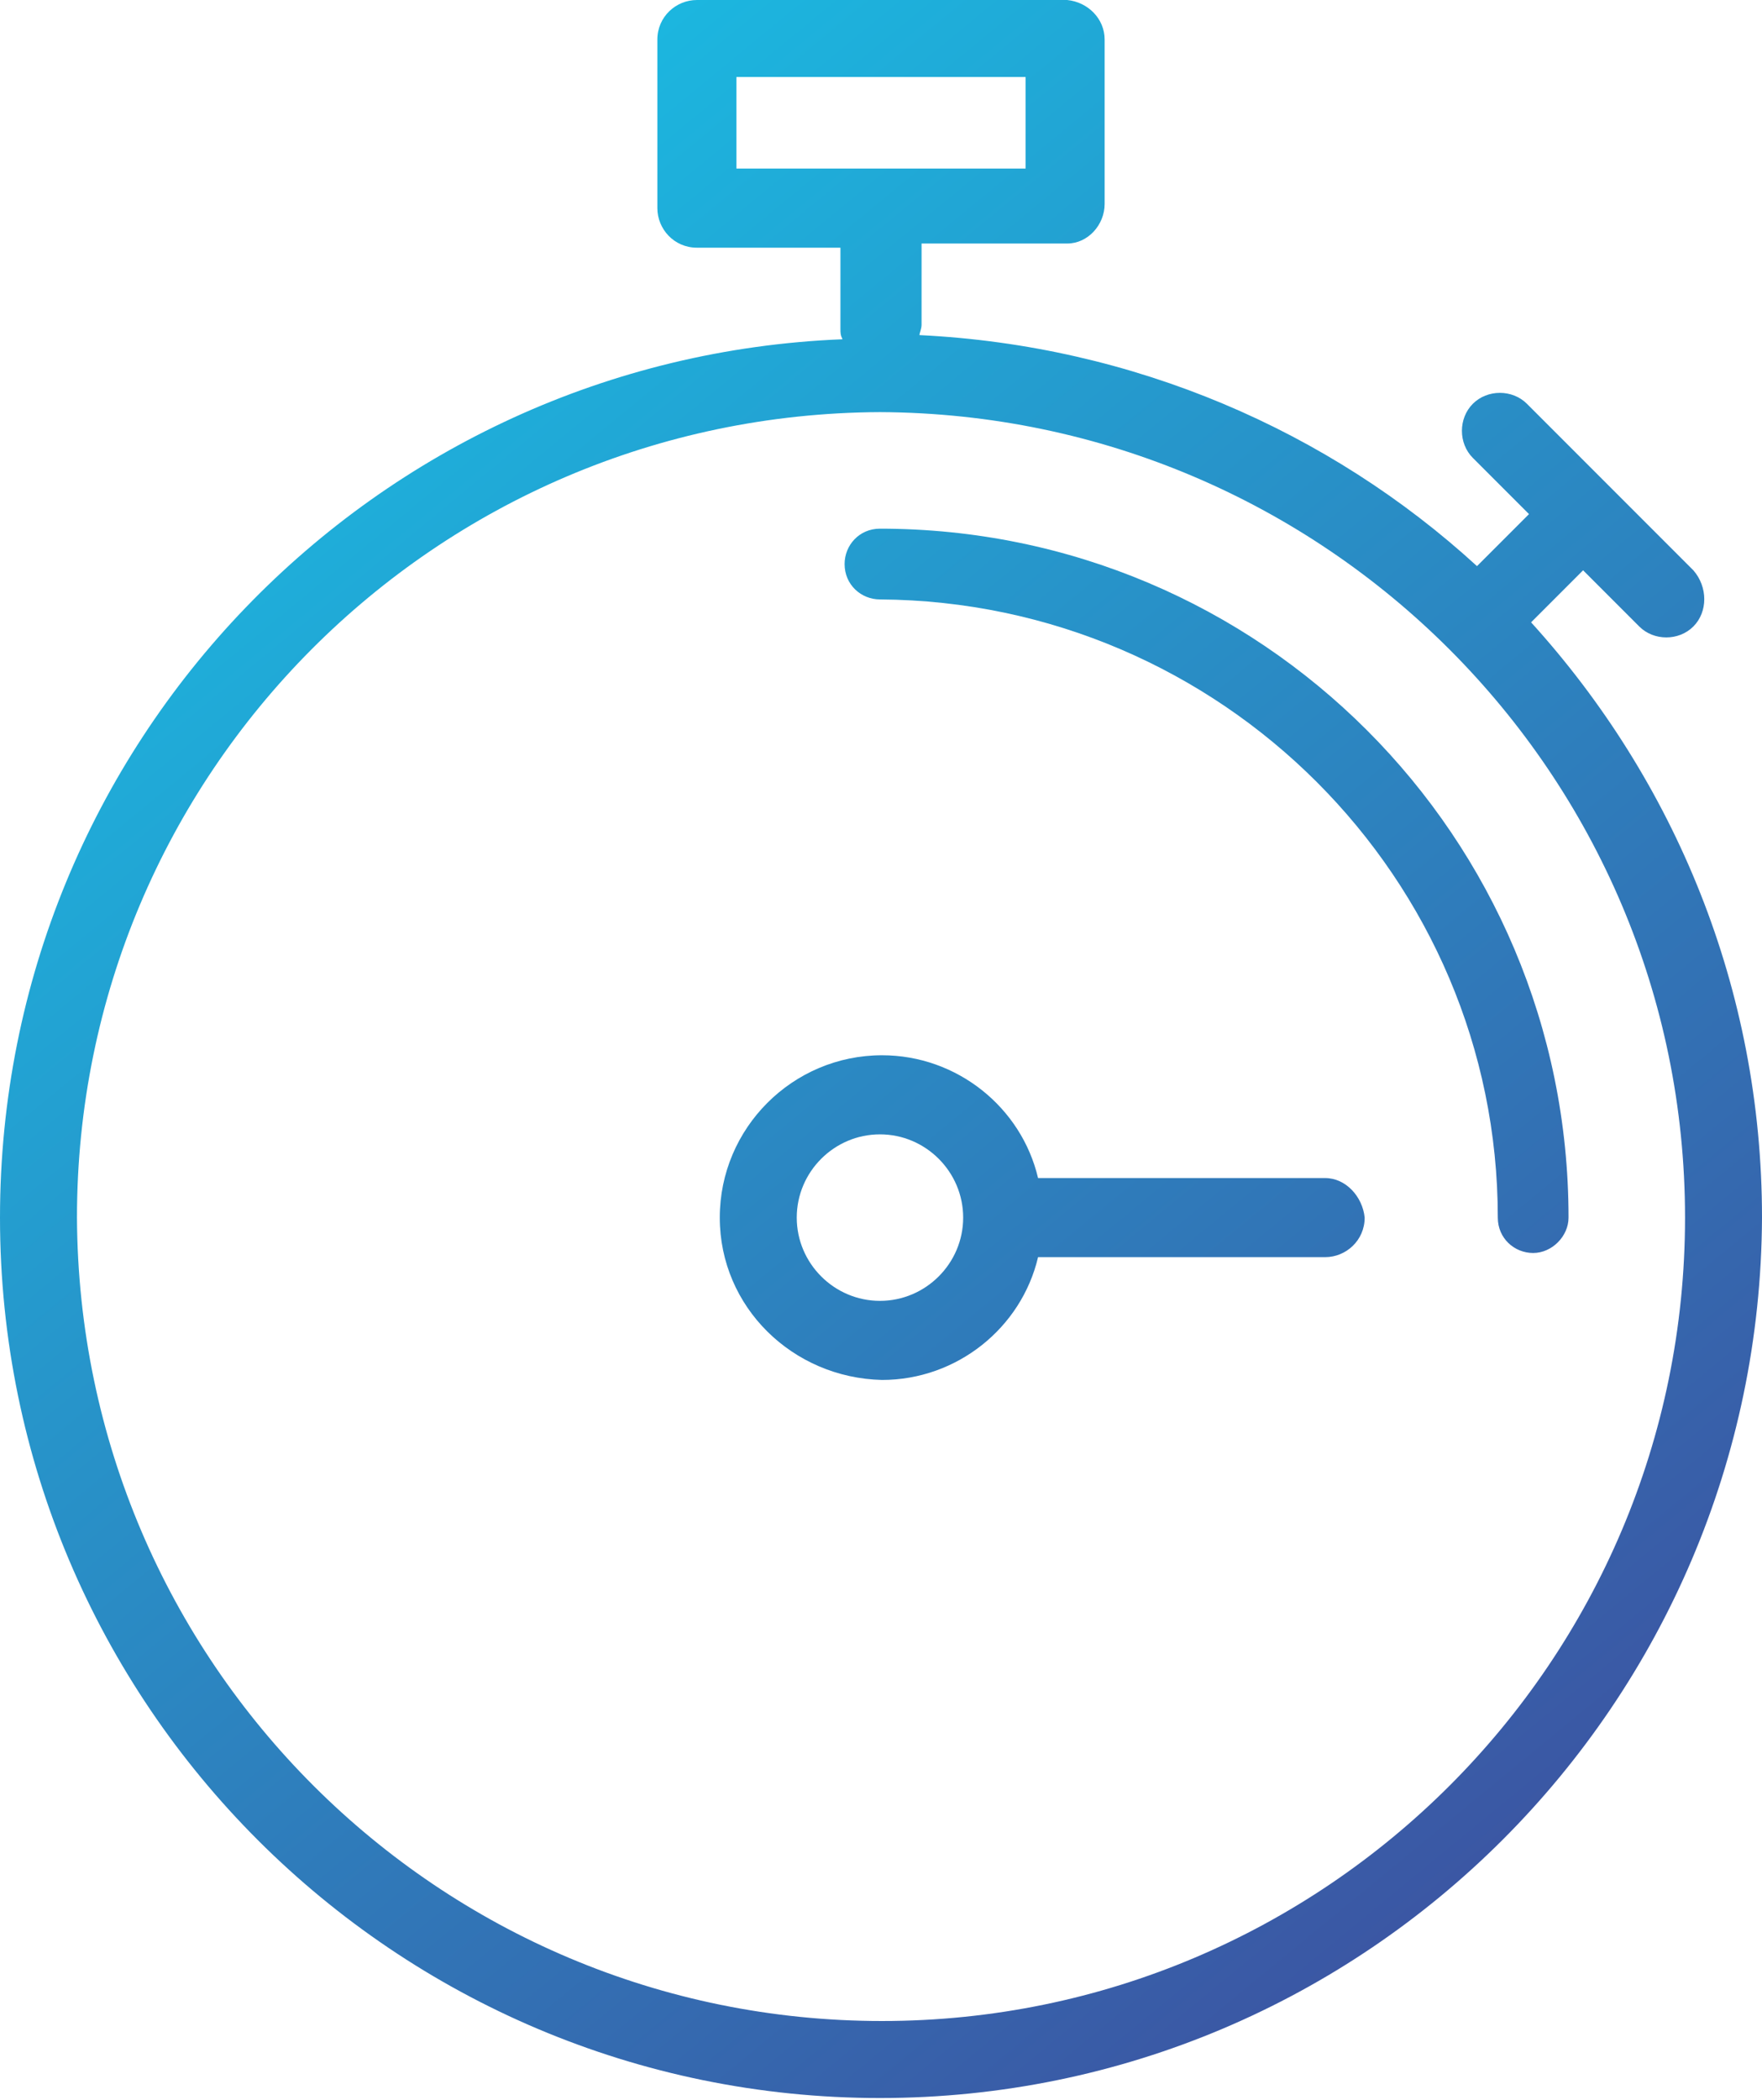
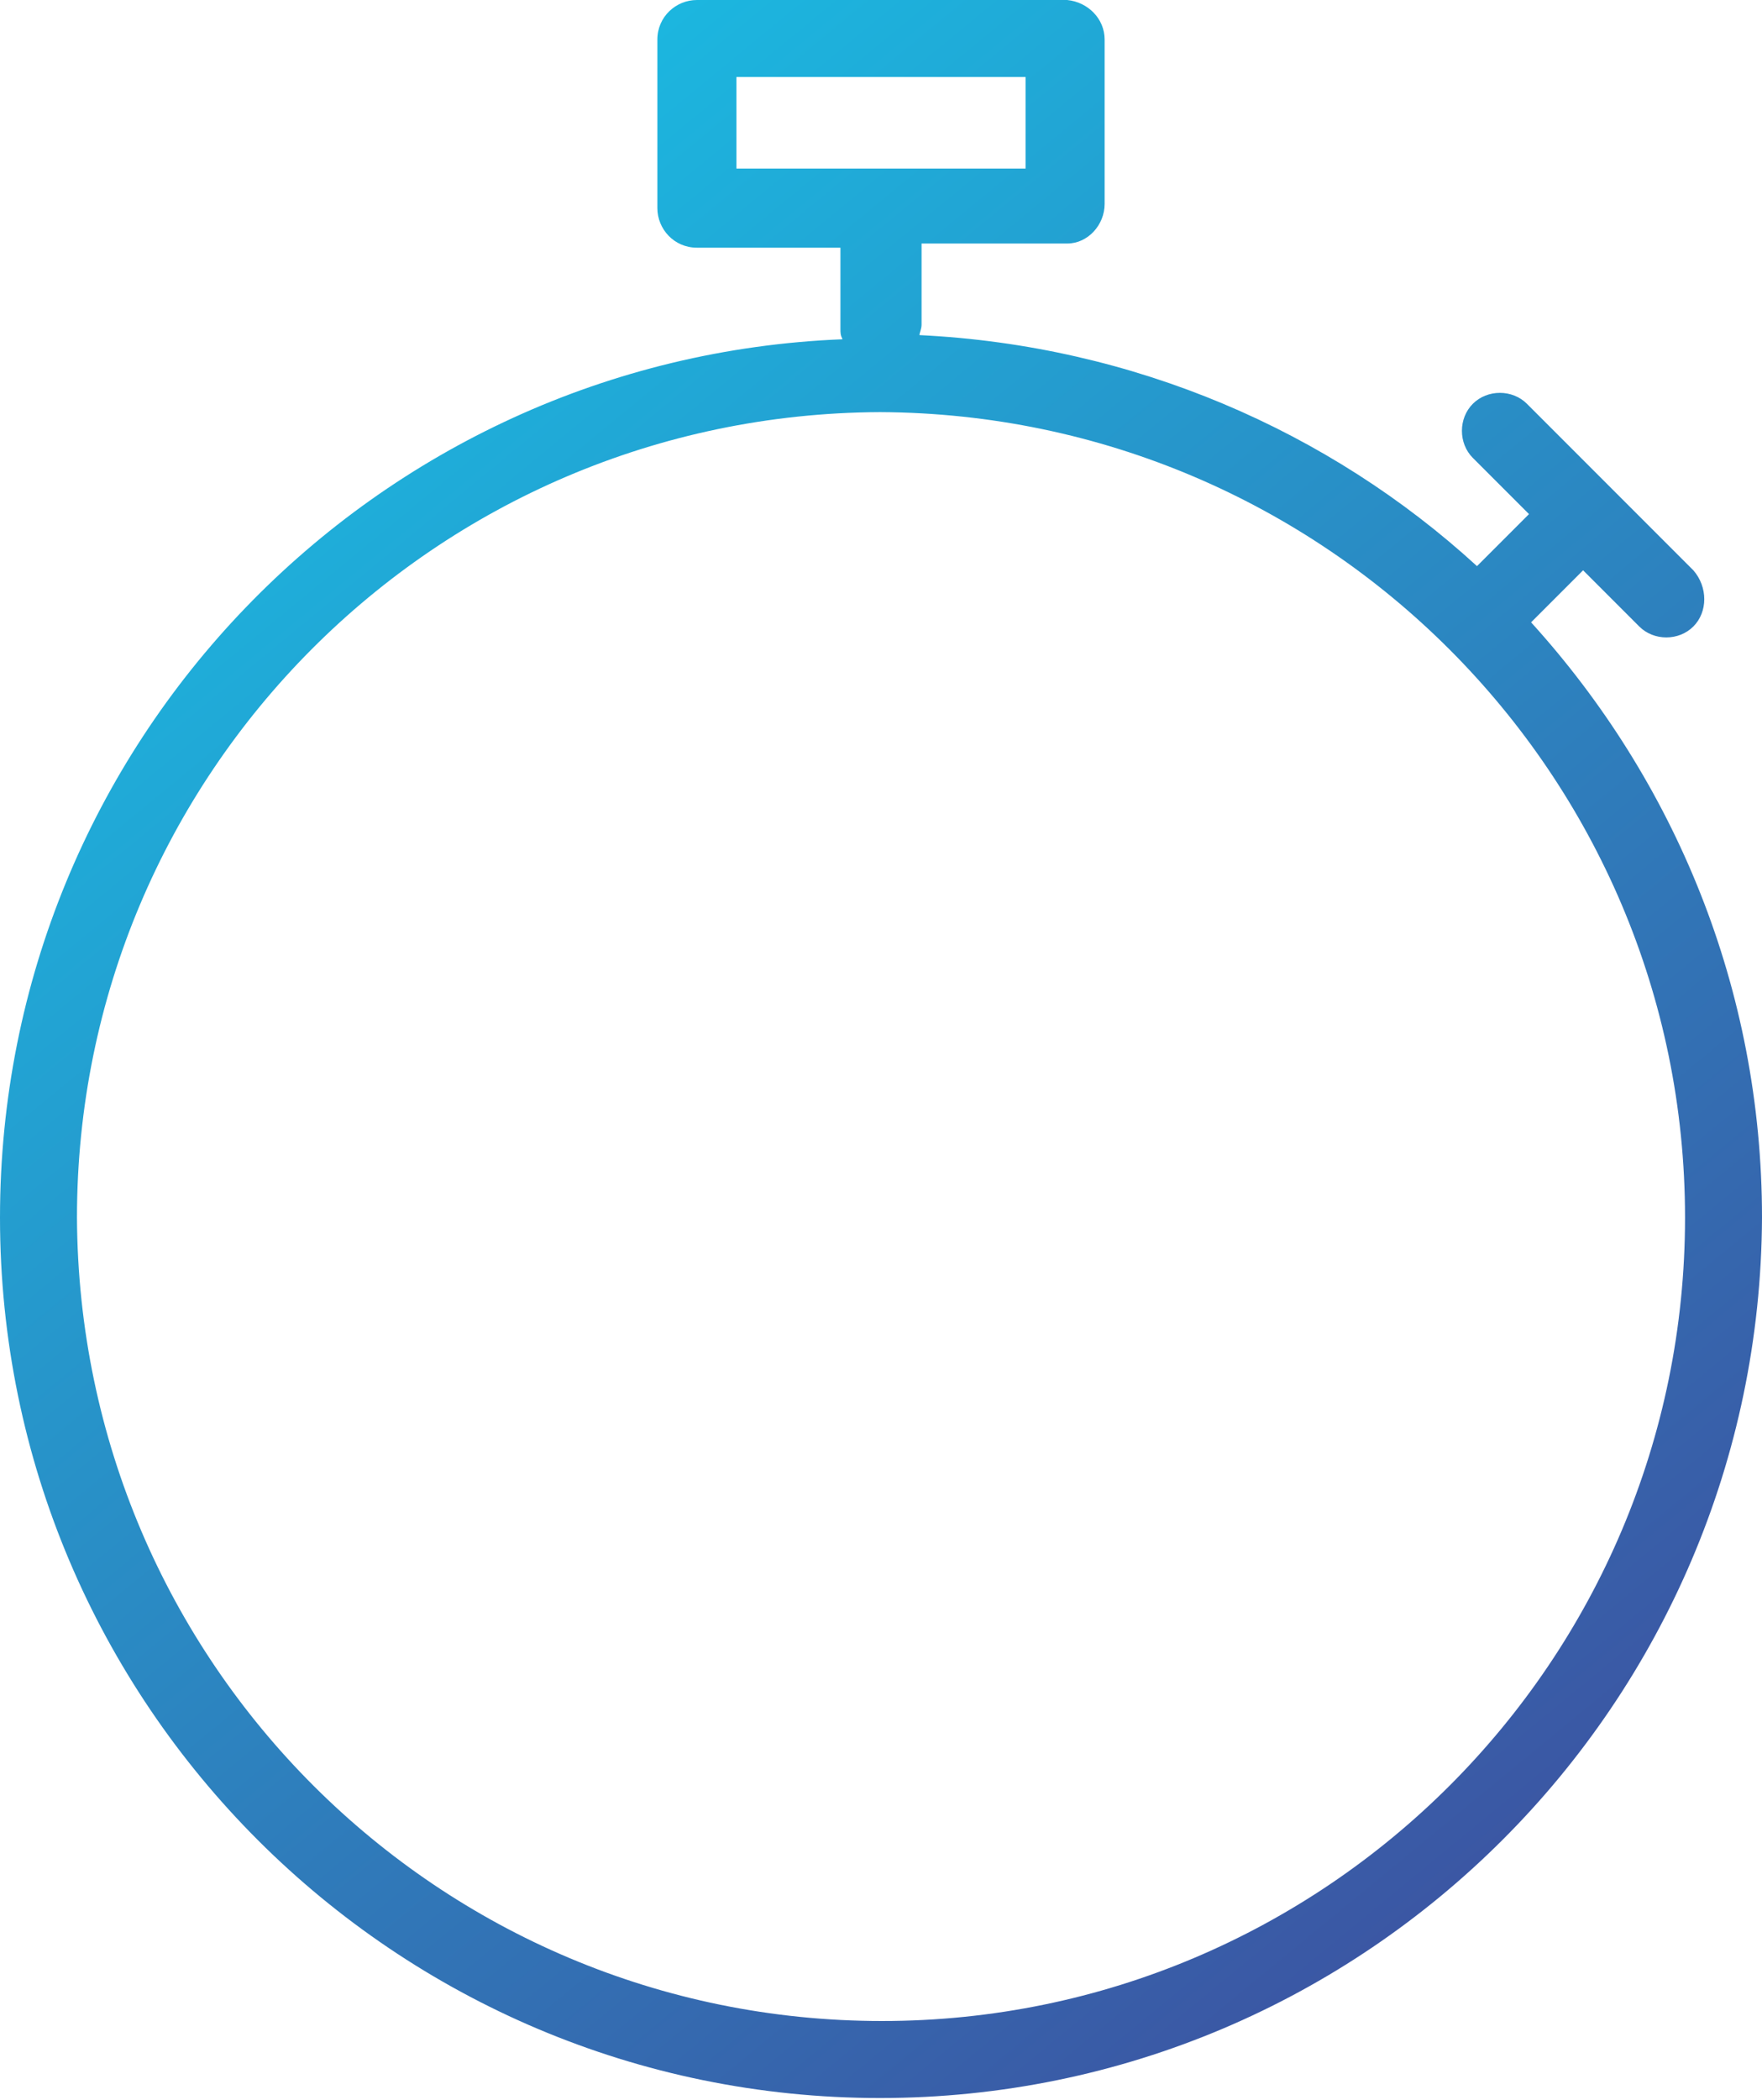
<svg xmlns="http://www.w3.org/2000/svg" version="1.1" id="Vrstva_1" x="0px" y="0px" viewBox="0 0 84.7 100.9" style="enable-background:new 0 0 84.7 100.9;" xml:space="preserve">
  <style type="text/css"> .st0{fill:url(#SVGID_1_);} .st1{fill:url(#SVGID_2_);} .st2{fill:url(#SVGID_3_);} </style>
  <g>
    <linearGradient id="SVGID_1_" gradientUnits="userSpaceOnUse" x1="2.854" y1="2.179" x2="83.187" y2="99.846">
      <stop offset="0" style="stop-color:#16C8EA" />
      <stop offset="1" style="stop-color:#40479A" />
    </linearGradient>
-     <path class="st0" d="M63.7,56.6H49.9c-0.8-3.4-3.9-5.9-7.5-5.9c-4.3,0-7.8,3.5-7.8,7.8c0,4.3,3.5,7.7,7.8,7.8 c3.6,0,6.7-2.5,7.5-5.9h13.8c1,0,1.9-0.8,1.9-1.9C65.5,57.5,64.7,56.6,63.7,56.6z M42.3,62.5c-2.2,0-4-1.8-4-4c0-2.2,1.8-4,4-4 c2.2,0,4,1.8,4,4C46.3,60.7,44.5,62.5,42.3,62.5z" />
    <linearGradient id="SVGID_2_" gradientUnits="userSpaceOnUse" x1="1.677" y1="3.147" x2="82.01" y2="100.814">
      <stop offset="0" style="stop-color:#16C8EA" />
      <stop offset="1" style="stop-color:#40479A" />
    </linearGradient>
    <path class="st1" d="M73.6,29.9l2.5-2.5l2.7,2.7c0.7,0.7,1.9,0.7,2.6,0c0,0,0,0,0,0c0.7-0.7,0.7-1.9,0-2.7l-8-8 c-0.7-0.7-1.9-0.7-2.6,0c-0.7,0.7-0.7,1.9,0,2.6l2.7,2.7l-2.5,2.5c-7.1-6.5-16.5-10.6-26.8-11.1c0-0.1,0.1-0.3,0.1-0.5v-3.9h7 c1,0,1.8-0.9,1.8-1.9V1.9c0-1-0.8-1.8-1.8-1.9H33.5c-1,0-1.9,0.8-1.9,1.9V10c0,1,0.8,1.9,1.9,1.9h6.9v3.9c0,0.2,0,0.3,0.1,0.5 C18,17.2,0,35.7,0,58.5c0,23.4,19,42.3,42.3,42.3c23.4,0,42.3-19,42.4-42.3C84.7,47.5,80.5,37.5,73.6,29.9z M35.4,8.1V3.7h13.9v4.4 H35.4z M42.4,97.1c-21.3,0-38.6-17.2-38.7-38.6c0-21.3,17.2-38.6,38.6-38.7v0C63.7,19.9,81,37.2,81,58.5 C81,79.8,63.7,97.1,42.4,97.1z" />
    <linearGradient id="SVGID_3_" gradientUnits="userSpaceOnUse" x1="18.574" y1="-10.751" x2="98.907" y2="86.916">
      <stop offset="0" style="stop-color:#16C8EA" />
      <stop offset="1" style="stop-color:#40479A" />
    </linearGradient>
-     <path class="st2" d="M42.3,25.4c-1,0-1.7,0.8-1.7,1.7c0,1,0.8,1.7,1.7,1.7C58.7,28.9,72,42.2,72,58.5c0,1,0.8,1.7,1.7,1.7 c0,0,0,0,0,0c0.9,0,1.7-0.8,1.7-1.7C75.4,40.2,60.6,25.4,42.3,25.4z" />
  </g>
</svg>